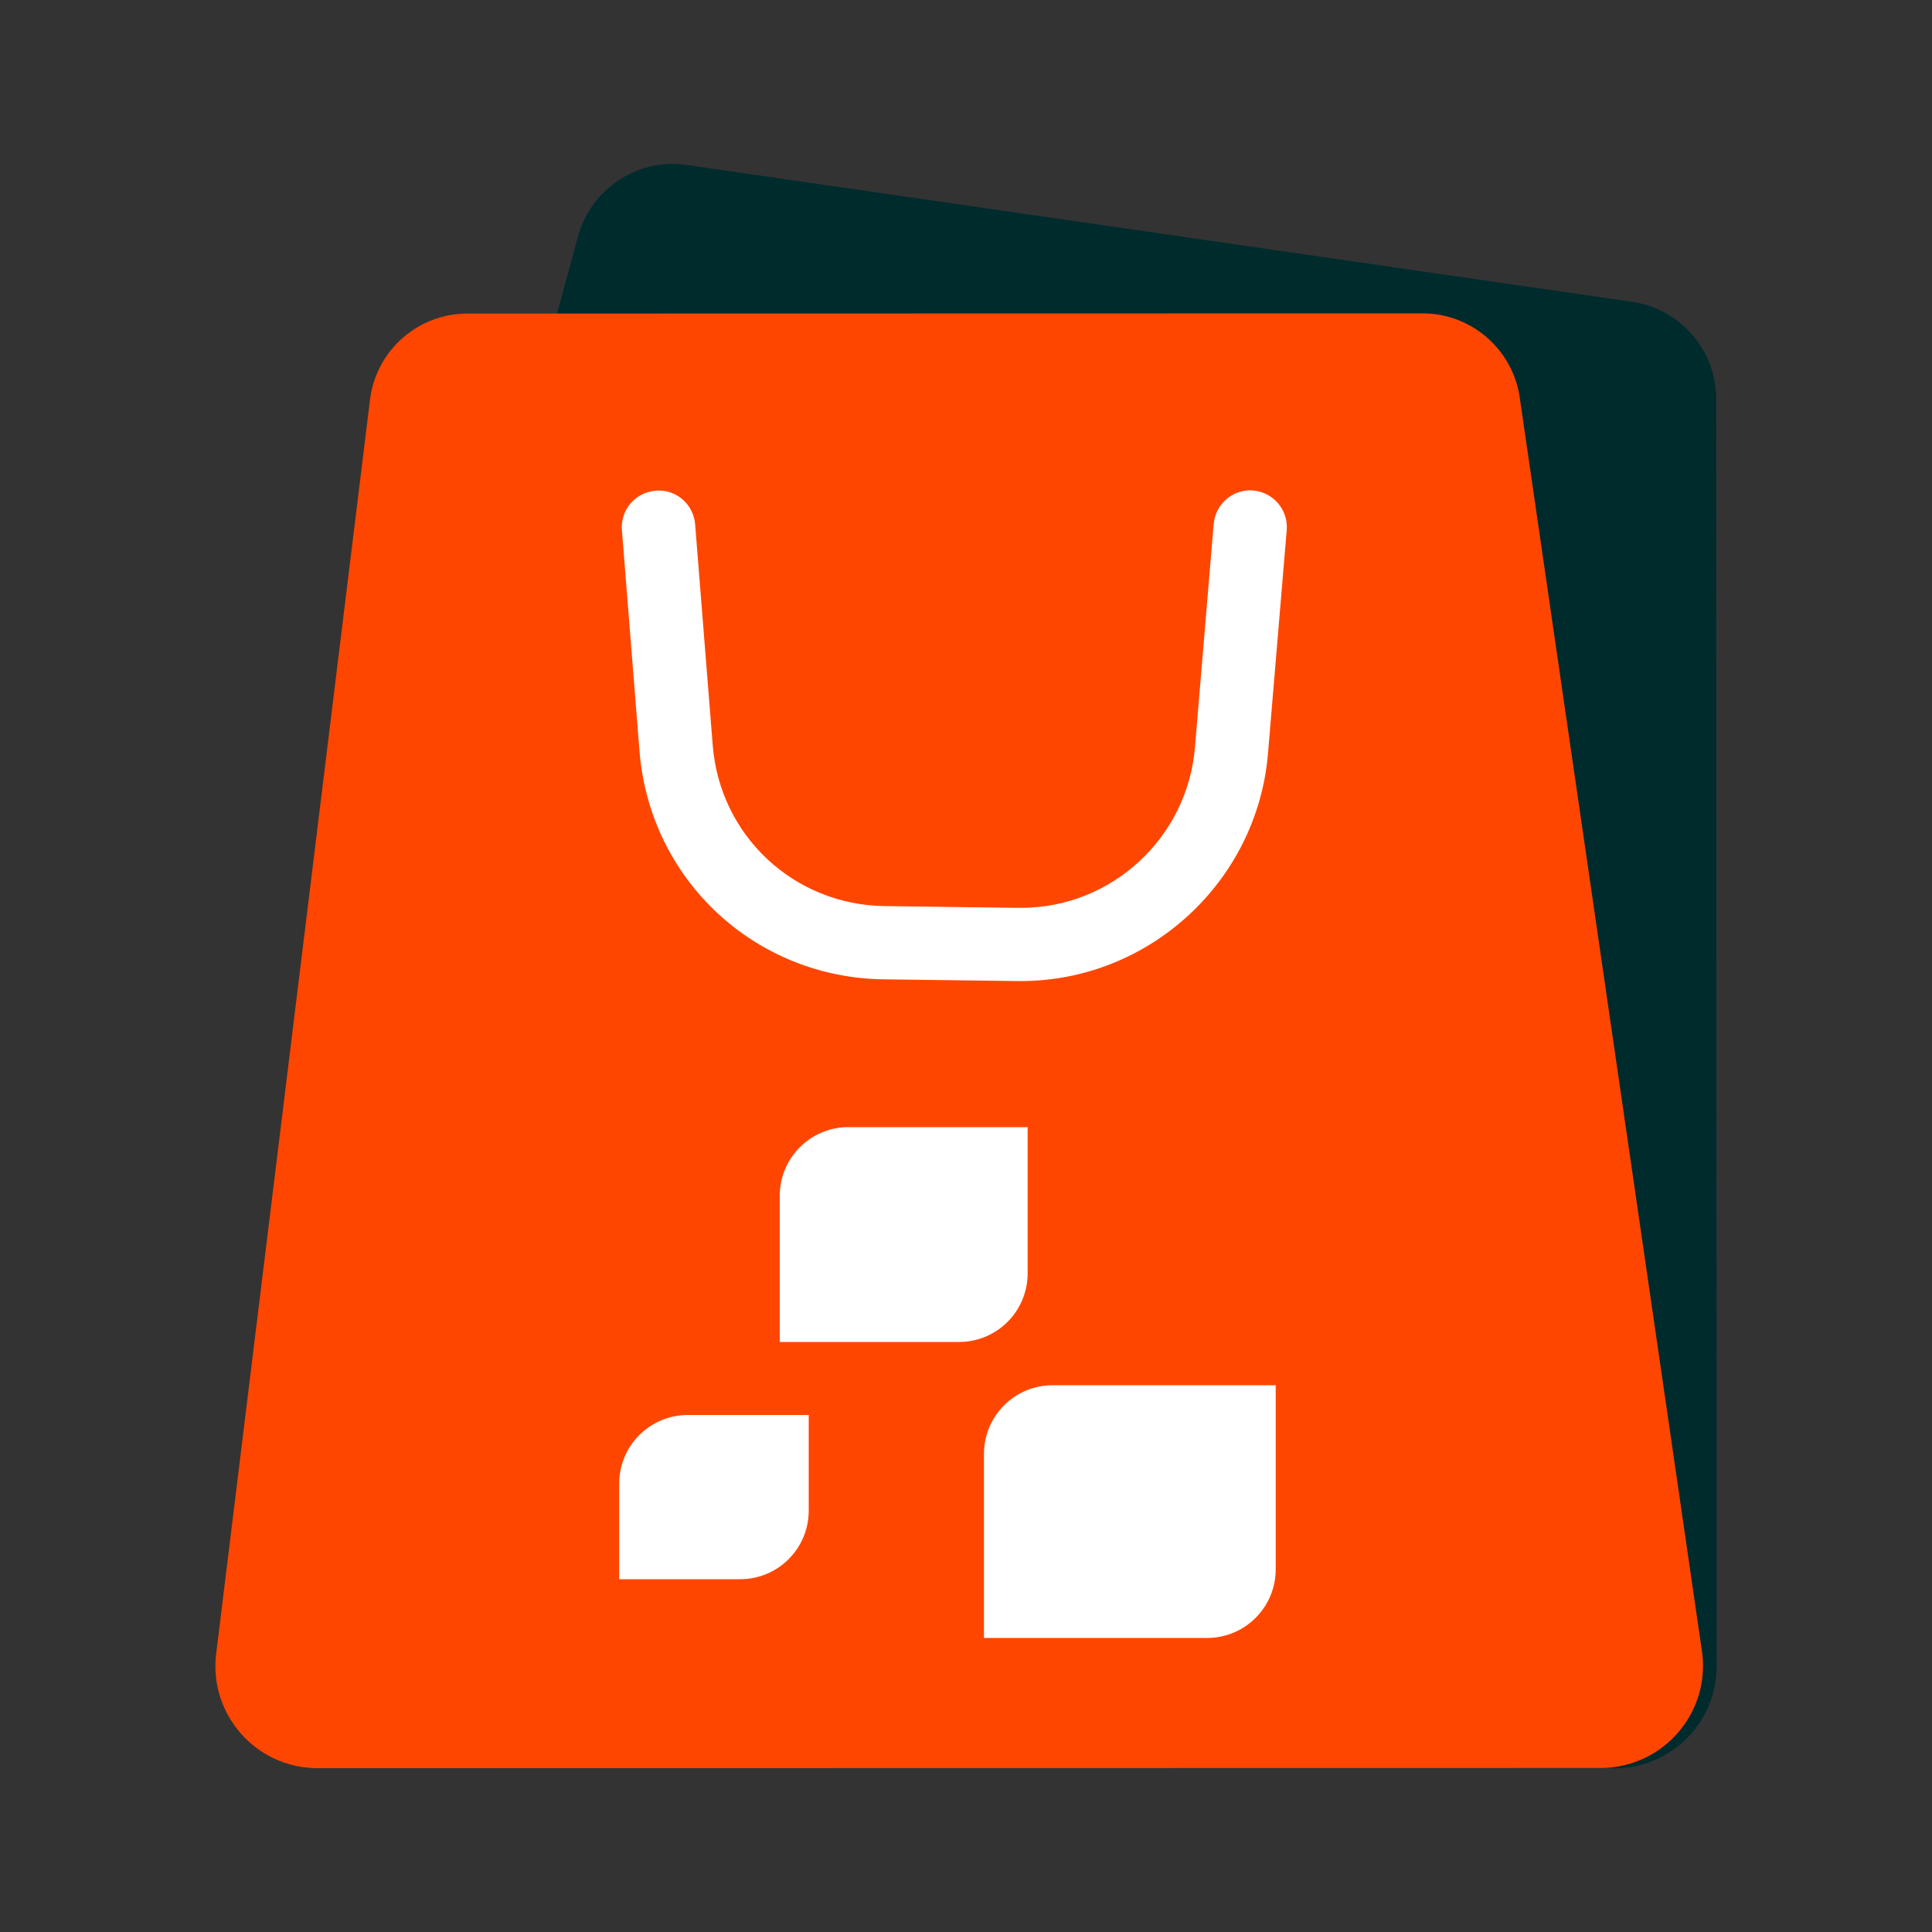
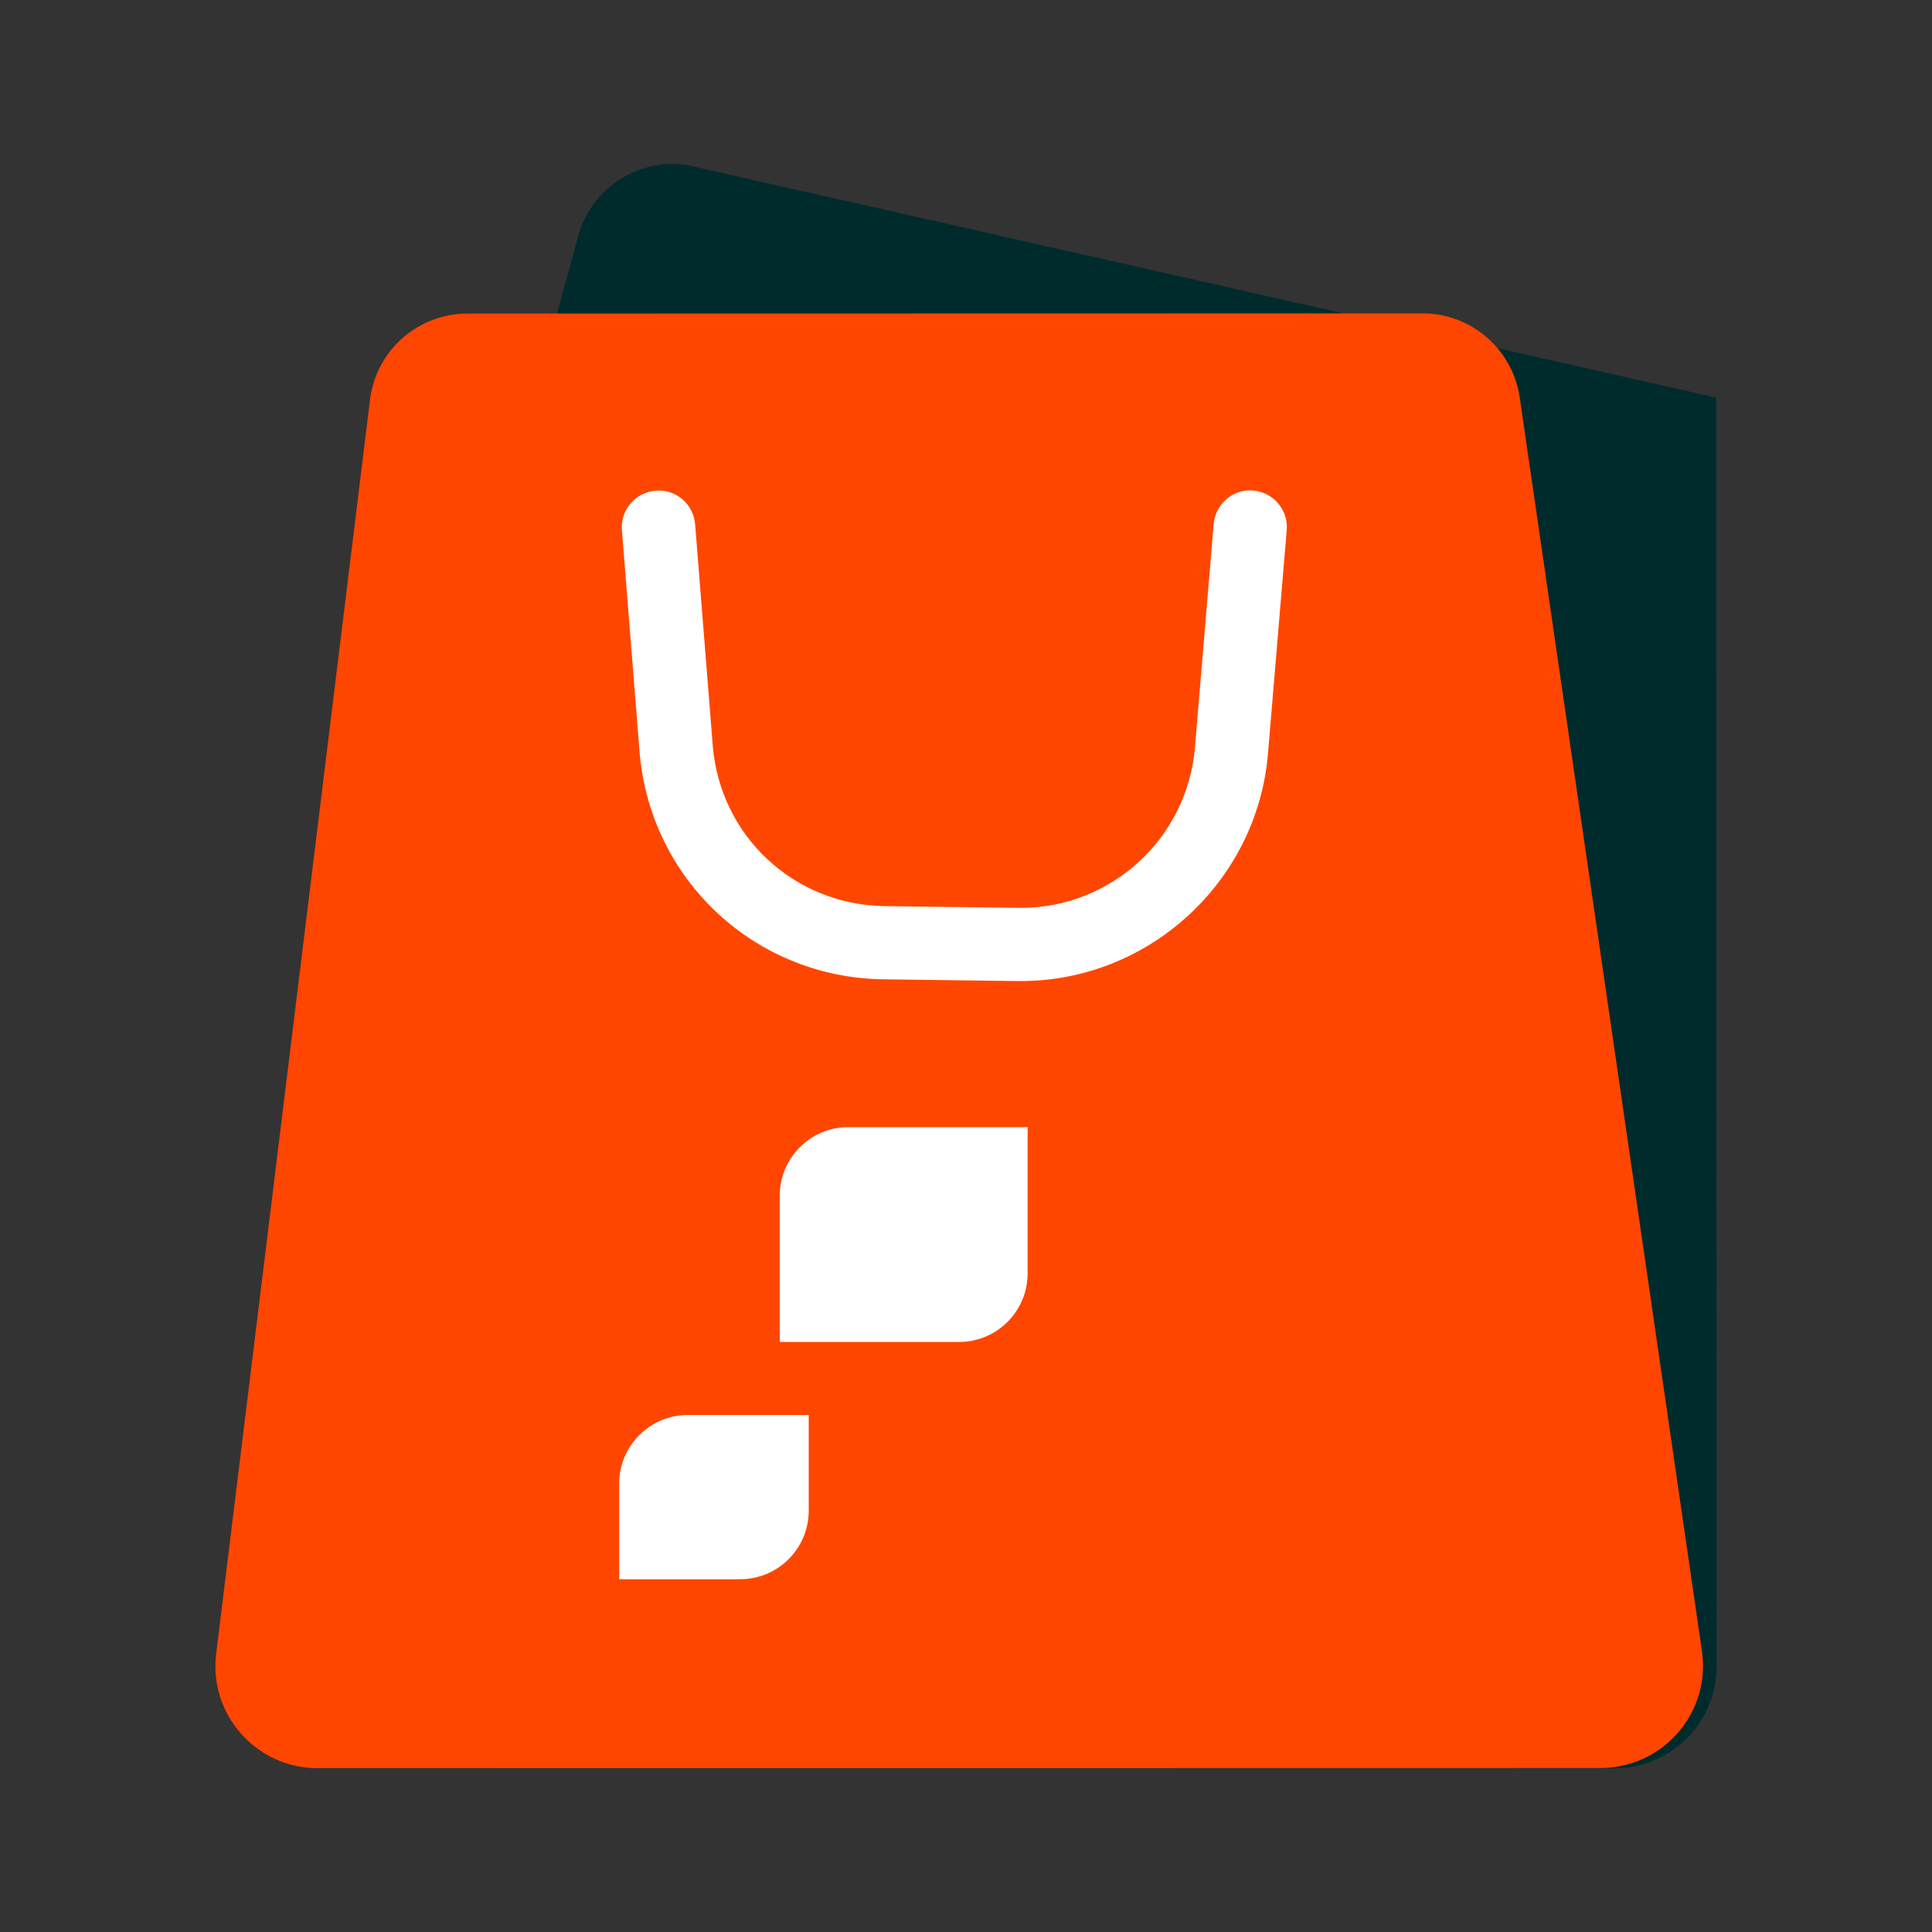
<svg xmlns="http://www.w3.org/2000/svg" version="1.1" id="Layer_1" x="0px" y="0px" viewBox="0 0 1000 1000" style="enable-background:new 0 0 1000 1000;" xml:space="preserve">
  <rect x="0" y="0" width="1000" height="1000" fill="#333333" stroke="none" />
  <style type="text/css">
	.st0{fill:#002B2D;}
	.st1{fill:#FF4600;}
	.st2{fill:#FFFFFF;}
</style>
  <g>
    <g>
-       <path class="st0" d="M888.3,205.8c-0.4-25-18.8-46-43.6-49.6L355.5,85.4c-3.2-0.5-6.5-0.6-9.6-0.5c-21.4,1-40.4,15.5-46.5,36.7    L127.5,752.4c-8.9,30.8,11.5,62.4,43.2,67l657.4,95.3c3.4,0.5,6.8,0.7,10.1,0.5c27.9-1.3,50.8-24.5,50.3-53.6L888.3,205.8z" />
+       <path class="st0" d="M888.3,205.8L355.5,85.4c-3.2-0.5-6.5-0.6-9.6-0.5c-21.4,1-40.4,15.5-46.5,36.7    L127.5,752.4c-8.9,30.8,11.5,62.4,43.2,67l657.4,95.3c3.4,0.5,6.8,0.7,10.1,0.5c27.9-1.3,50.8-24.5,50.3-53.6L888.3,205.8z" />
    </g>
    <g>
      <path class="st1" d="M786.5,205c-4-24.7-25.3-42.8-50.2-42.8l-494.3,0.1c-3.3,0-6.5,0.3-9.6,0.9c-21.1,4-37.8,21.1-40.8,43    L112,855.1c-4.4,31.8,20.3,60.1,52.4,60.1l664.3-0.1c3.4,0,6.8-0.3,10-1c27.4-5.3,46.7-31.6,42.1-60.3L786.5,205z" />
      <path class="st2" d="M321.9,274.4l9.1,114.3c5.3,66.6,59.7,117.4,126.5,118.2l69.2,0.9c0.5,0,1.1,0,1.6,0    c66.4,0,122.4-51.4,128-117.7l9.7-115.7c0.9-10.4-6.9-19.6-17.3-20.5c-0.5,0-1.1-0.1-1.6-0.1c-9.8,0-18,7.5-18.9,17.4l-9.7,115.7    c-3.9,46.7-43.1,83-90,83c-0.4,0-0.9,0-1.3,0l-69.2-0.9c-47.1-0.6-85.4-36.4-89.1-83.3l-9.1-114.3c-0.8-9.9-9-17.5-18.8-17.5    c-0.5,0-1.1,0-1.6,0.1C328.8,254.8,321.1,263.9,321.9,274.4z" />
    </g>
  </g>
  <g>
    <path class="st2" d="M320.5,767.9v49.5h62.6c19.6,0,35.5-15.9,35.5-35.5v-49.5h-62.6C336.4,732.4,320.5,748.3,320.5,767.9z" />
-     <path class="st2" d="M544.8,717c-19.6,0-35.5,15.9-35.5,35.5v95.3h115.5c19.6,0,35.5-15.9,35.5-35.5V717H544.8z" />
    <path class="st2" d="M531.9,659.1v-75.7h-92.8c-19.6,0-35.5,15.9-35.5,35.5v75.7h92.8C516,694.6,531.9,678.7,531.9,659.1z" />
  </g>
</svg>